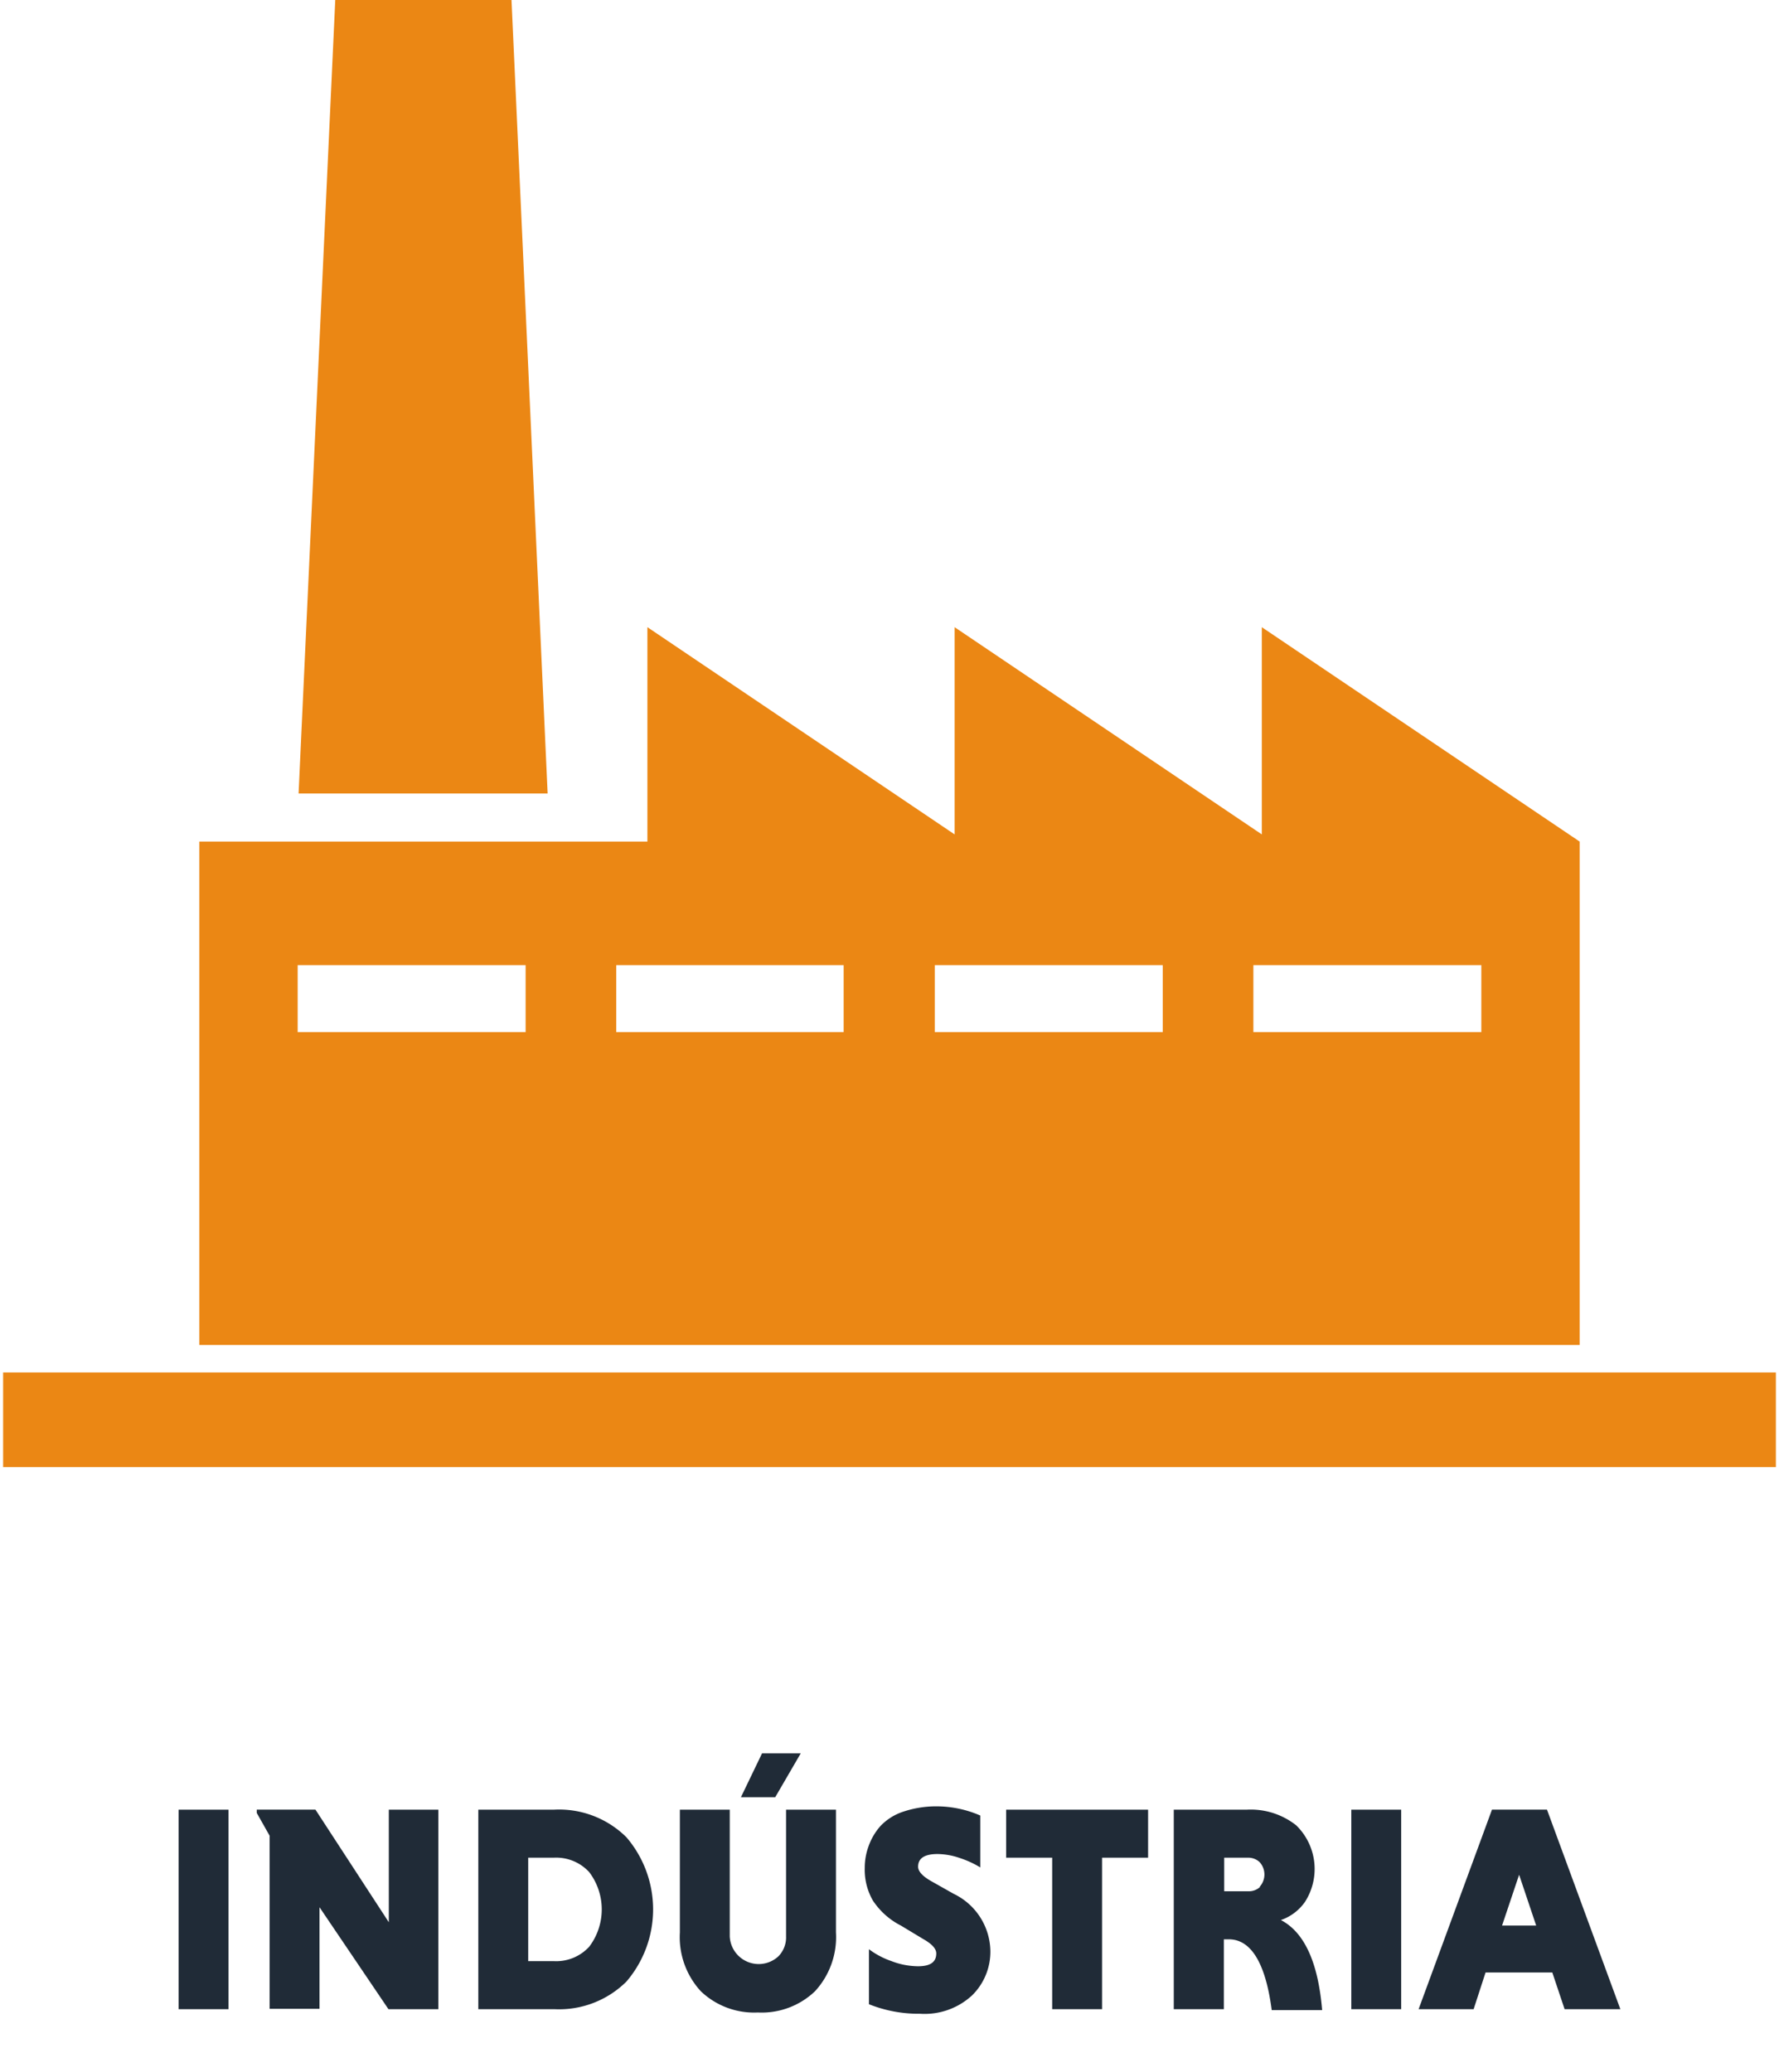
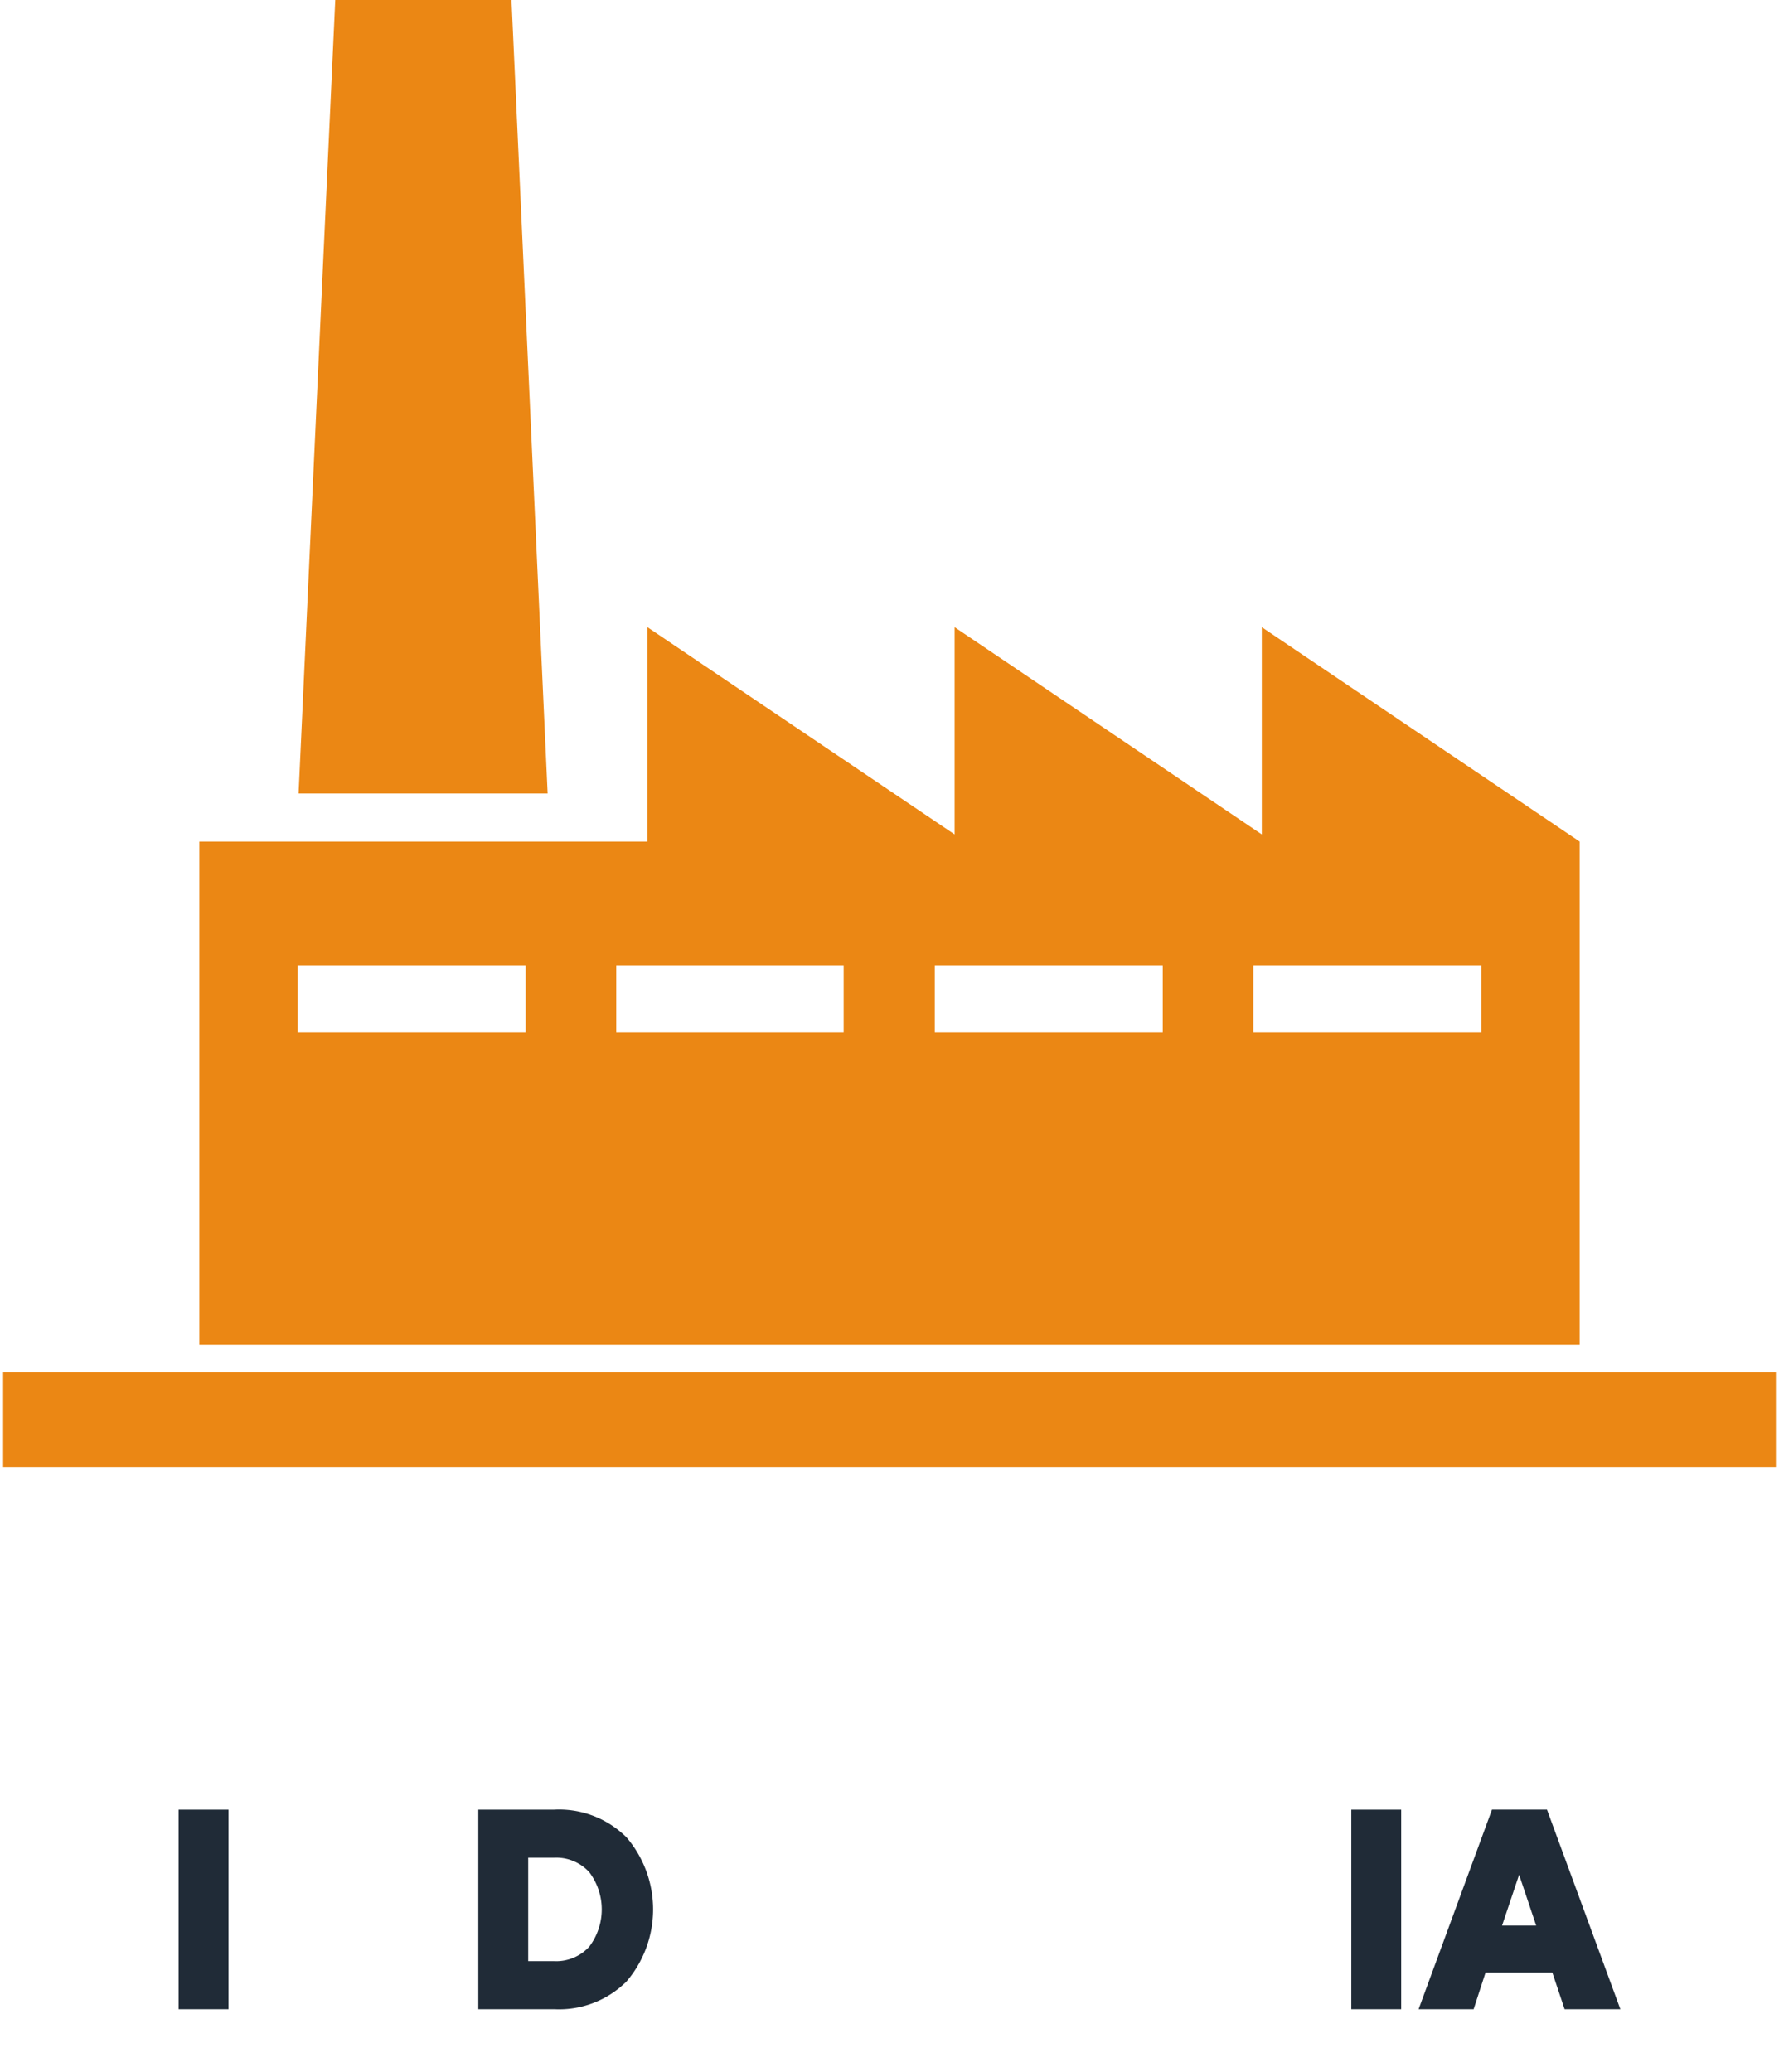
<svg xmlns="http://www.w3.org/2000/svg" id="Camada_1" data-name="Camada 1" viewBox="0 0 97 113">
  <defs>
    <style>.cls-1{fill:#eb8714;fill-rule:evenodd;}.cls-2{fill:#202b37;}.cls-3{fill:none;}</style>
  </defs>
  <path class="cls-1" d="M10.87,45.89H35.3V34.2L52.05,45.5V34.2L68.8,45.5V34.2L86.13,45.89V73.34H10.87V45.89Zm5.44-2.62H29.86L27.89,0H18.28l-2,43.27Zm-.08,9.36v3.65H28.66V52.63Zm17.37,0v3.65H46V52.63Zm17.37,0v3.65H63.4V52.63Zm17.37,0v3.65H80.77V52.63ZM.17,74.84H96.83V80H.17Z" />
  <path class="cls-2" d="M9.74,109.56V98.68h2.72v10.88Z" />
-   <path class="cls-2" d="M21.18,109.56,17.42,104v5.54H14.7V100.1L14,98.86v-.18h3.2l4,6.14V98.68H23.9v10.88Z" />
  <path class="cls-2" d="M26.08,109.56V98.68h4.14a5.21,5.21,0,0,1,3.94,1.51,6.05,6.05,0,0,1,0,7.86,5.21,5.21,0,0,1-3.94,1.51Zm4.11-8.26H28.8v5.64h1.39a2.44,2.44,0,0,0,1.94-.79,3.37,3.37,0,0,0,0-4.06A2.44,2.44,0,0,0,30.19,101.3Z" />
-   <path class="cls-2" d="M42.86,98.68h2.72v6.69a4.36,4.36,0,0,1-1.14,3.21,4.2,4.2,0,0,1-3.12,1.16,4.2,4.2,0,0,1-3.11-1.16,4.36,4.36,0,0,1-1.14-3.21V98.68h2.72v6.91a1.58,1.58,0,0,0,2.65,1.09,1.47,1.47,0,0,0,.42-1.09Zm-1.31-3.07h2.11L42.27,98H40.4Z" />
-   <path class="cls-2" d="M53.45,99v2.83a5.24,5.24,0,0,0-1.11-.51,3.8,3.8,0,0,0-1.22-.22c-.71,0-1.06.23-1.06.69,0,.25.23.51.7.78l1.24.7a3.52,3.52,0,0,1,2,3.11,3.33,3.33,0,0,1-1,2.43,3.81,3.81,0,0,1-2.83,1,7.29,7.29,0,0,1-2.79-.52v-3a4.43,4.43,0,0,0,1.23.65,4.12,4.12,0,0,0,1.44.28c.68,0,1-.23,1-.7,0-.26-.24-.52-.72-.79L49.12,105a4,4,0,0,1-1.53-1.37,3.37,3.37,0,0,1-.44-1.77,3.43,3.43,0,0,1,.21-1.19A3.34,3.34,0,0,1,48,99.58a3,3,0,0,1,1.25-.79,5.67,5.67,0,0,1,1.88-.29A6,6,0,0,1,53.45,99Z" />
-   <path class="cls-2" d="M57.37,109.56V101.3H54.86V98.68H62.6v2.62H60.09v8.26Z" />
-   <path class="cls-2" d="M64,109.56V98.68h4a4,4,0,0,1,2.67.85,3.32,3.32,0,0,1,.49,4.17,2.65,2.65,0,0,1-1.32,1q1.92,1,2.25,4.91H69.34C69,107,68.19,105.75,67,105.75h-.27v3.81Zm4.68-6.67a1,1,0,0,0,0-1.35.9.9,0,0,0-.65-.24H66.75v1.83h1.31A.9.9,0,0,0,68.71,102.89Z" />
  <path class="cls-2" d="M73.68,109.56V98.68H76.4v10.88Z" />
  <path class="cls-2" d="M85.31,109.56l-.67-2H81l-.65,2h-3l4-10.88h3l4,10.88Zm-2.48-7.33L81.9,105h1.86Z" />
  <rect class="cls-3" width="97" height="113" />
</svg>